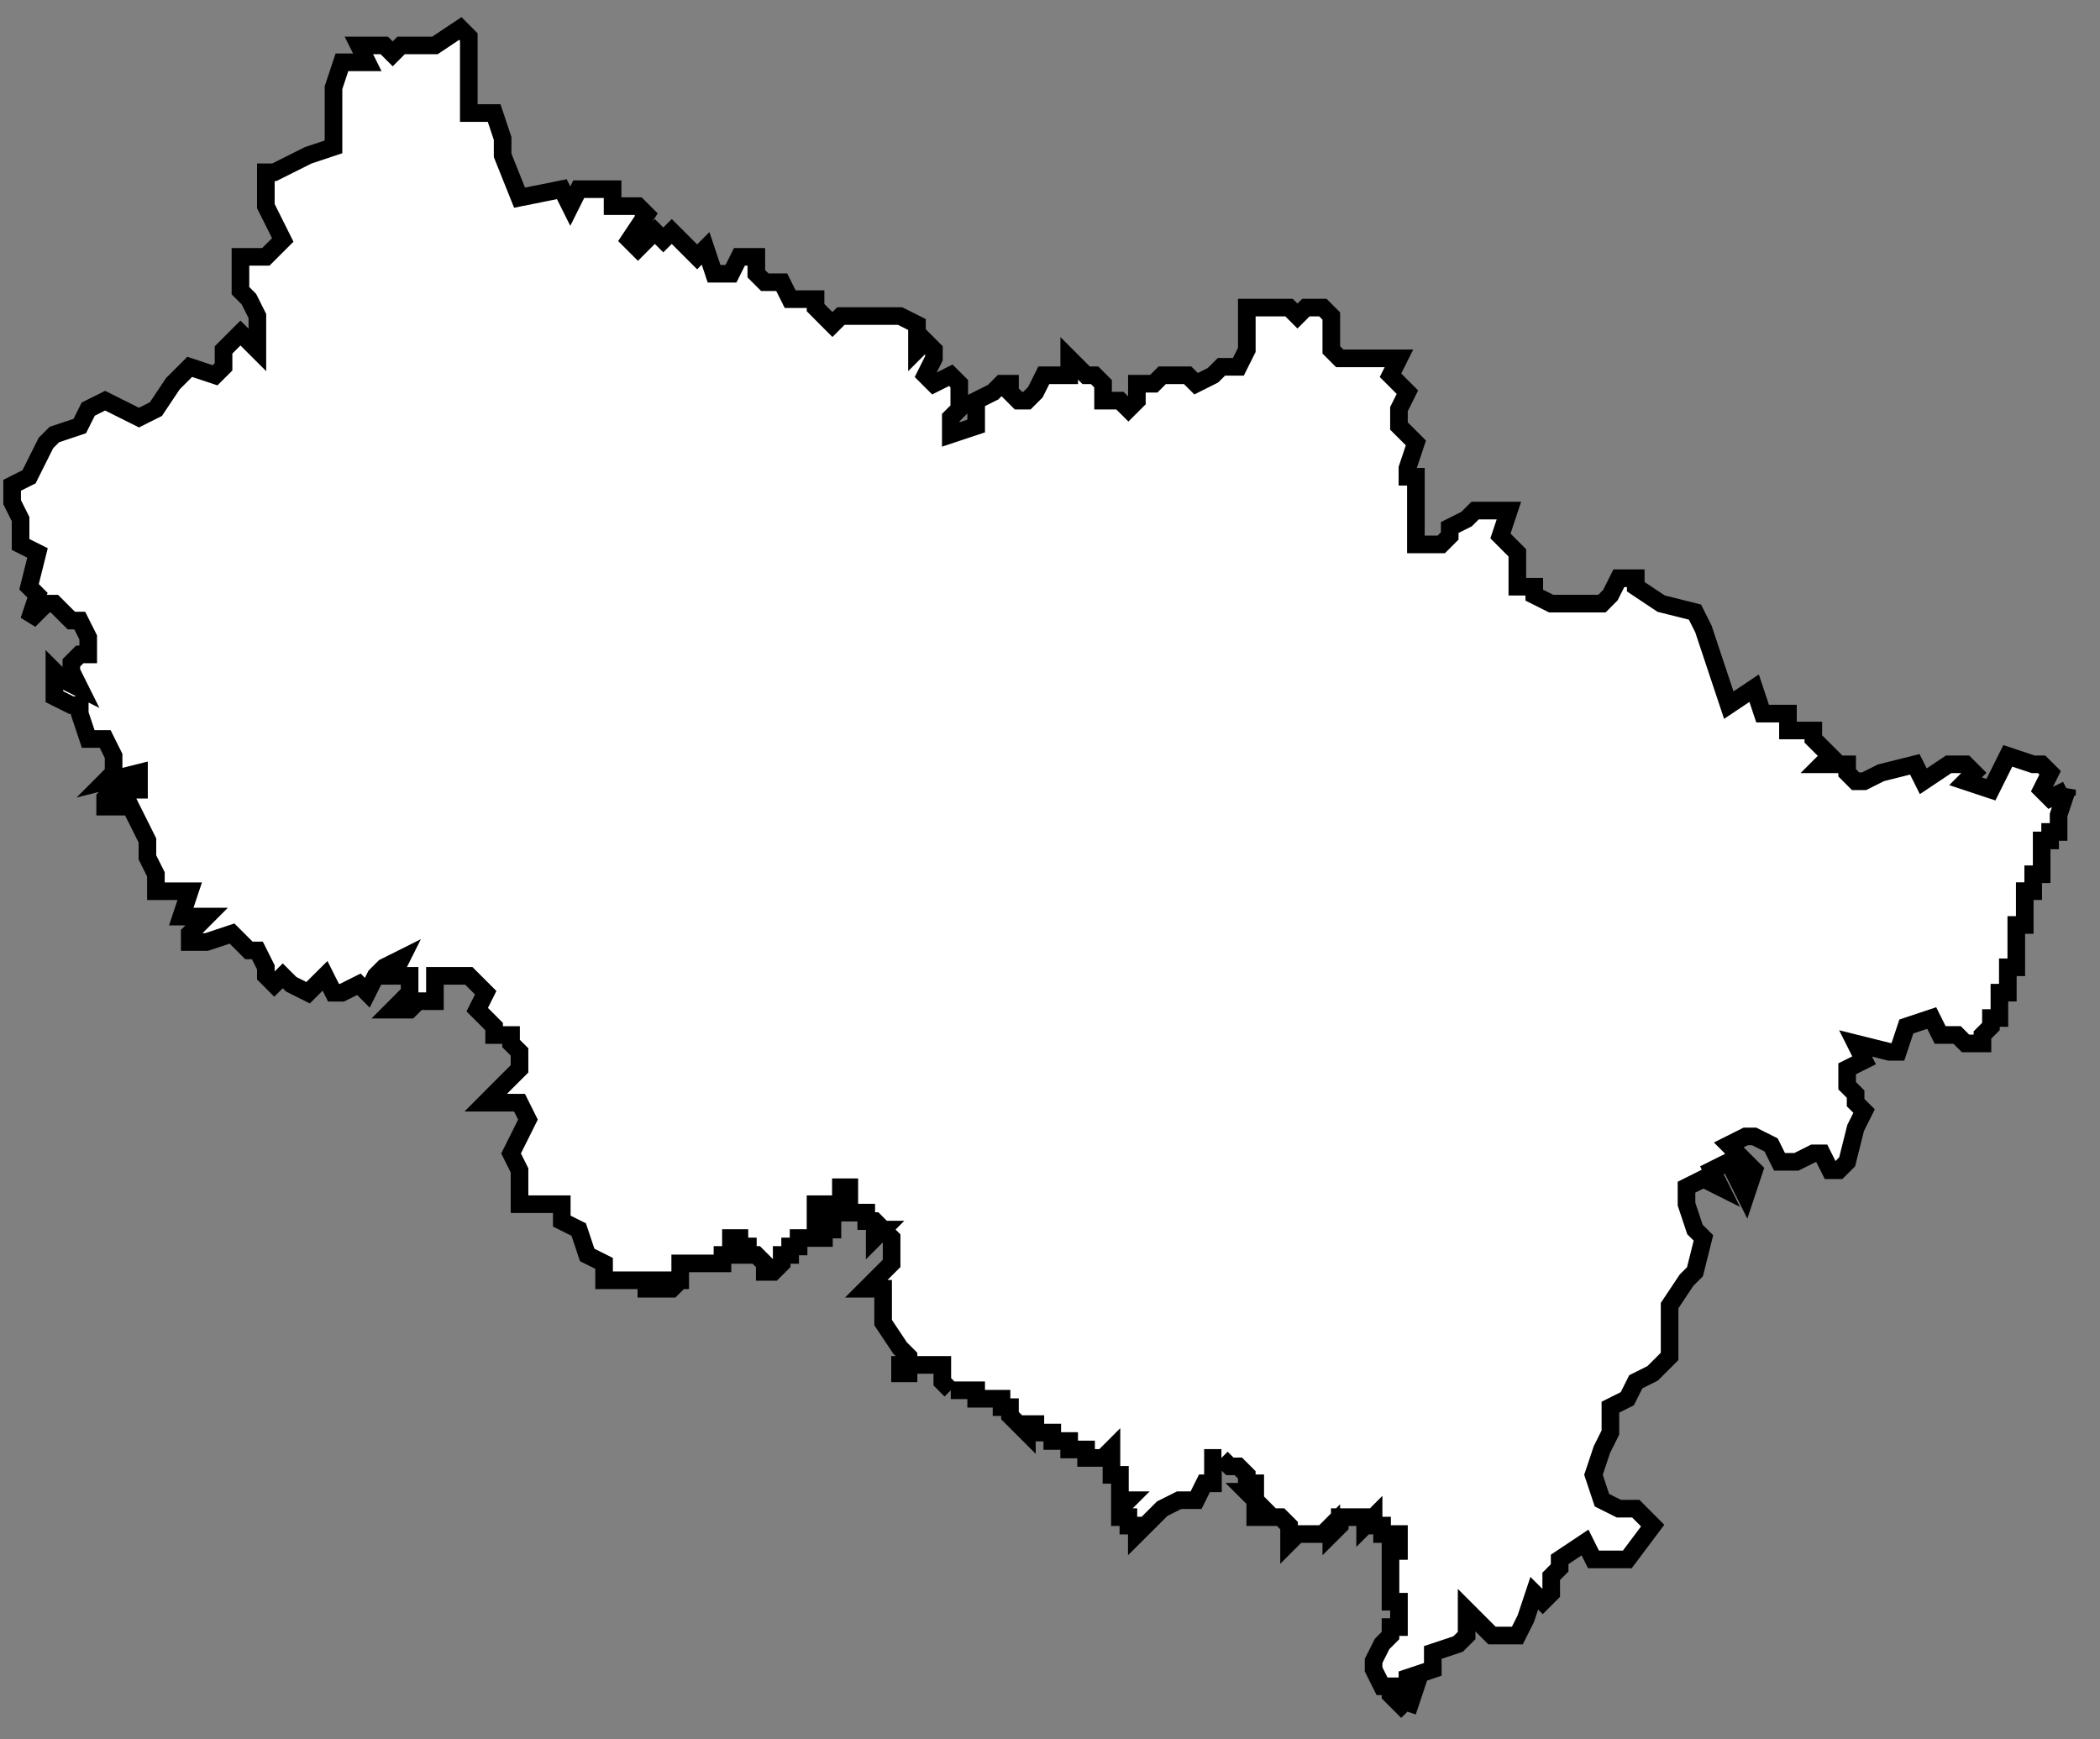
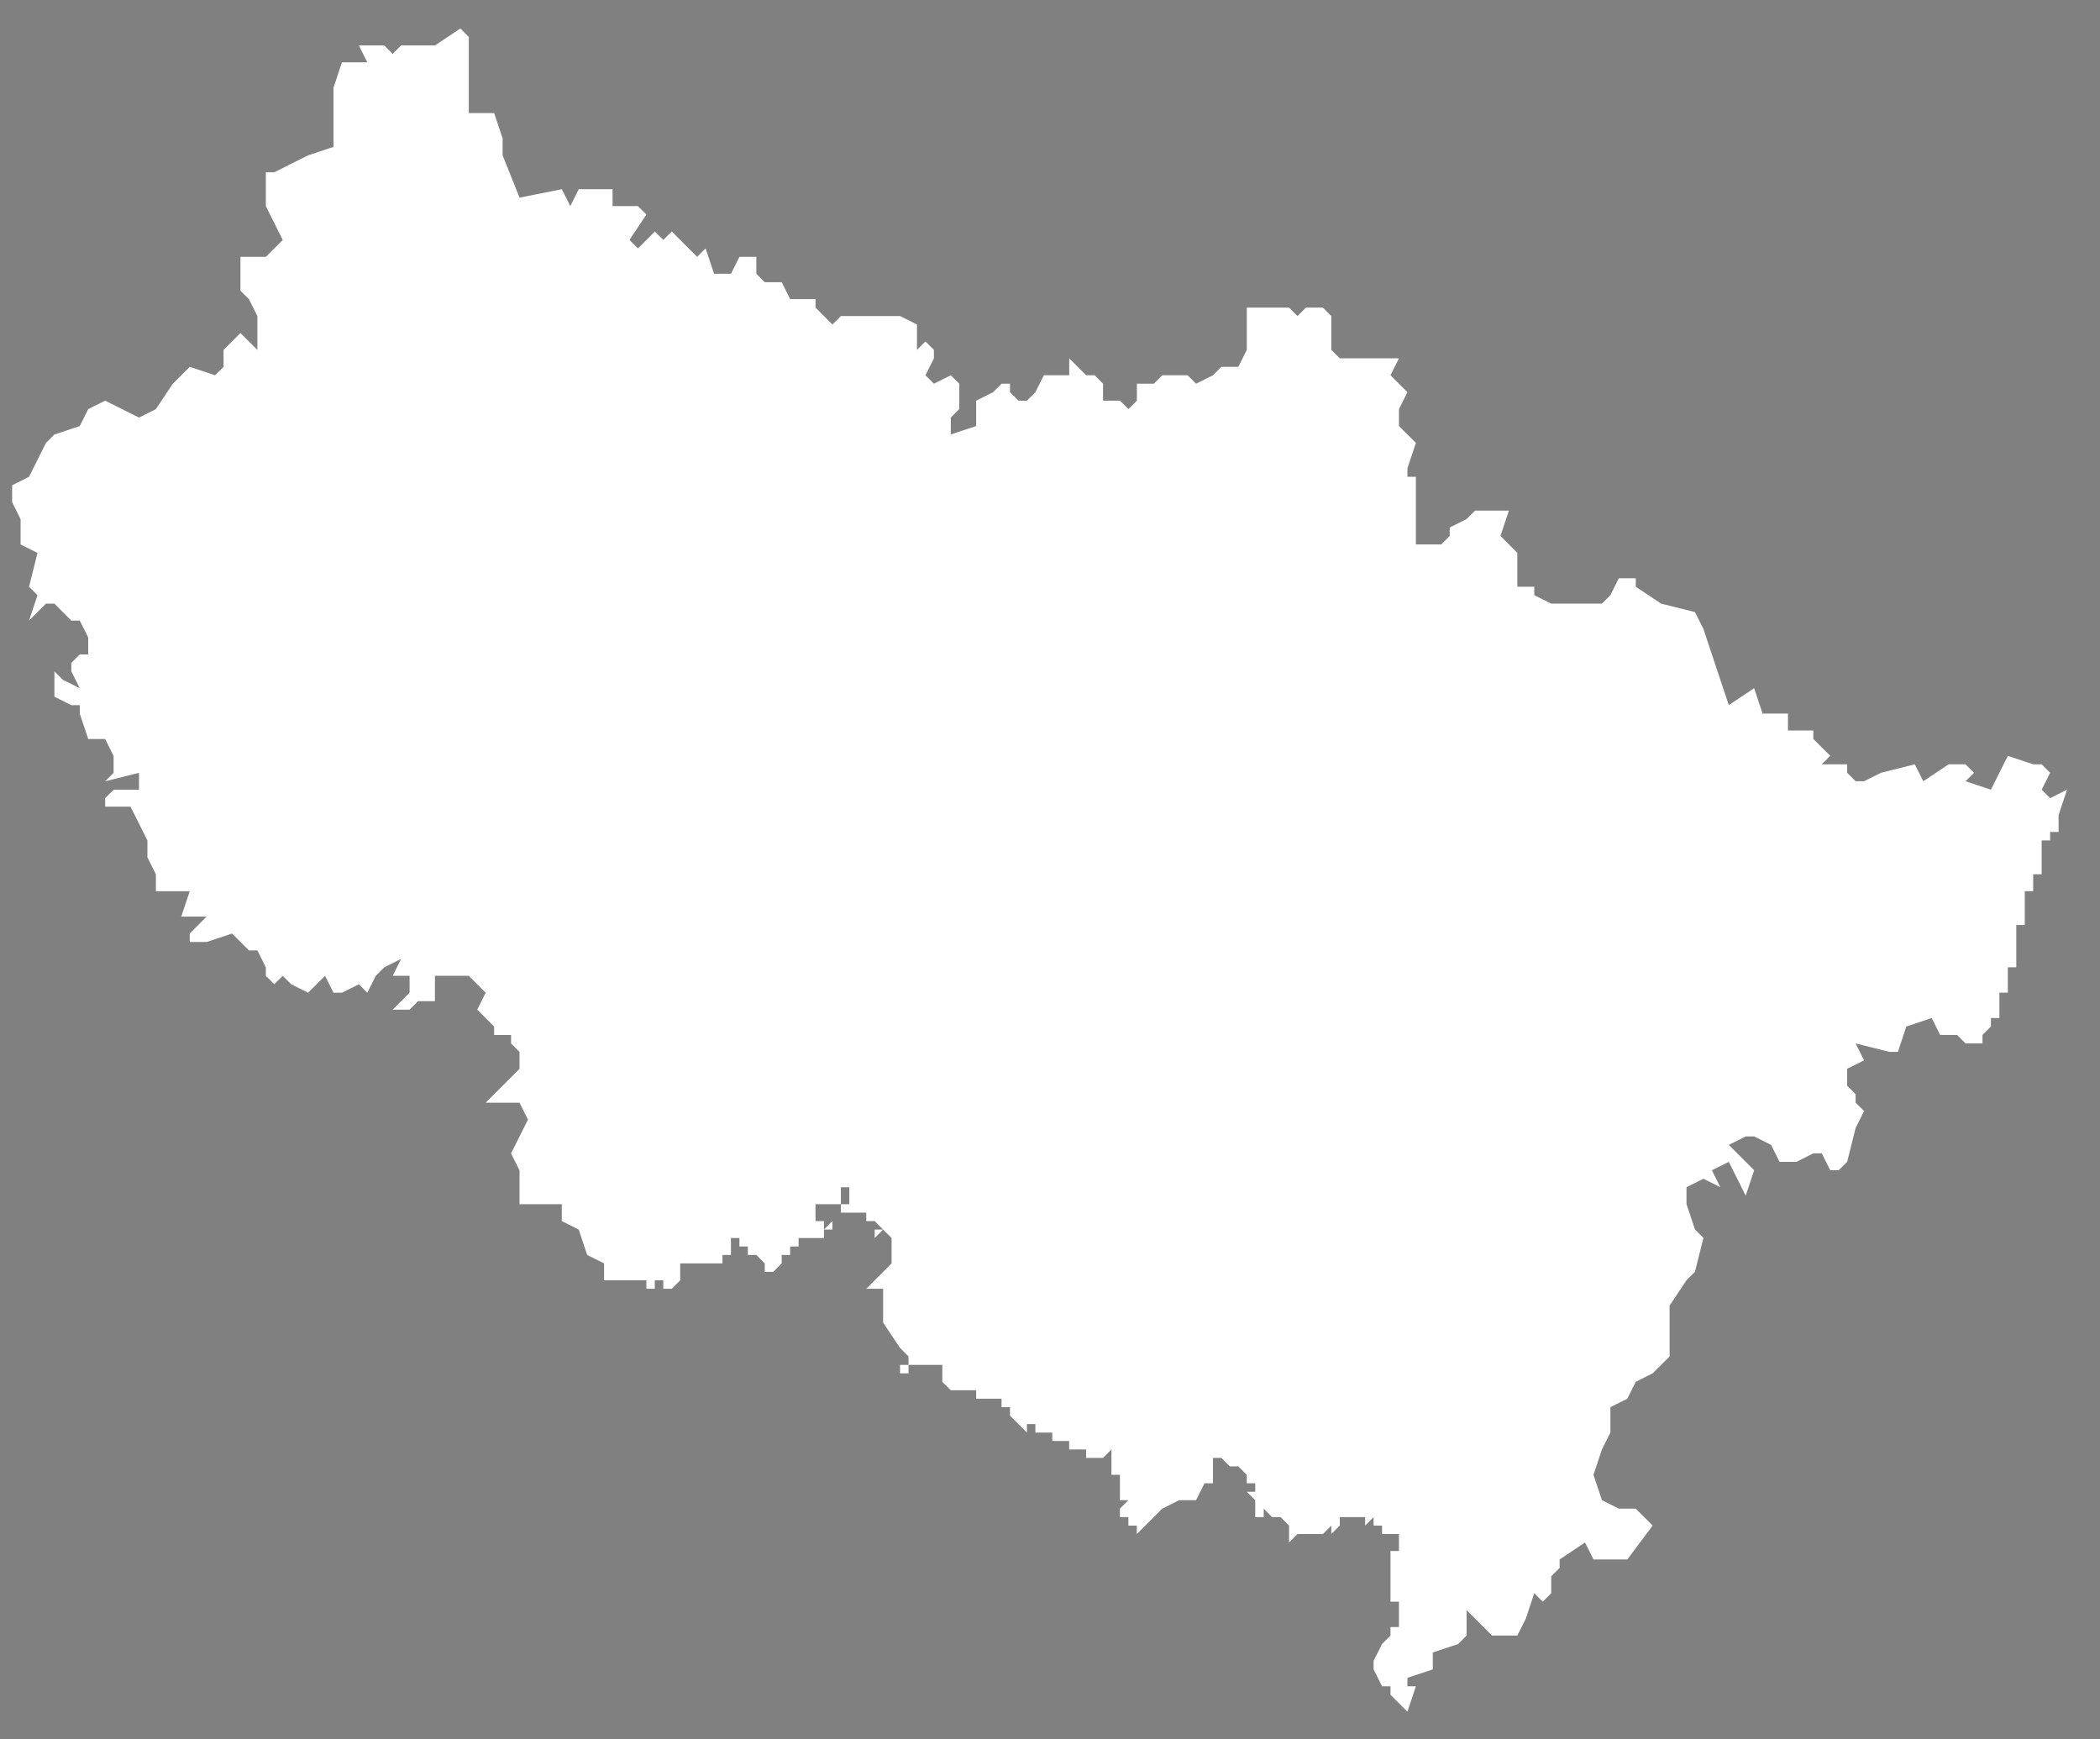
<svg xmlns="http://www.w3.org/2000/svg" width="64" height="53" viewBox="0 0 64 53" fill="none">
  <rect x="0" y="0" width="64" height="53" fill="#808080" stroke="none" />
  <path d="M62.995 24.063L62.738 24.837V25.352H62.48V25.61H62.222V26.641H61.964V27.156H61.707V28.187H61.449V29.476H61.191V29.991V30.249H60.934V31.022H60.676V31.28L60.418 31.538V31.796H59.903L59.645 31.538H59.129L58.872 31.022L58.098 31.28L57.841 32.053H57.583L56.552 31.796L56.81 32.311L56.294 32.569V33.084L56.552 33.342V33.6L56.81 33.857L56.552 34.373L56.294 35.404L56.036 35.661H55.779L55.521 35.146H55.263L54.748 35.404H54.233L53.976 34.888L53.46 34.63H53.202L52.687 34.888L53.46 35.661L53.202 36.435L52.687 35.404L52.172 35.661L52.429 36.177L51.914 35.919L51.398 36.177V36.693L51.656 37.466L51.914 37.723L51.656 38.754L51.398 39.012L50.883 39.785V41.334L50.367 41.849L49.852 42.107L49.594 42.623L49.079 42.88V43.654L48.821 44.169L48.563 44.942L48.821 45.715L49.336 45.973H49.852L50.367 46.489L49.594 47.52H48.563L48.306 47.004L47.532 47.52V47.777L47.275 48.035V48.55L47.017 48.808L46.759 48.55L46.501 49.324L46.243 49.839H45.47L44.955 49.324L44.697 49.066V49.839L44.439 50.097L43.666 50.355V50.87L42.893 51.128V51.386H43.151L42.893 52.159L42.377 51.643V51.386H42.12L41.862 50.87V50.612L42.12 50.097L42.377 49.839V49.581H42.635V48.808H42.377V48.293V47.262H42.635V46.746H42.12V46.489H41.862V46.231L41.604 46.489V46.231H40.831V46.489L40.573 46.746V46.489L40.317 46.746H39.544L39.286 47.004V46.489L39.028 46.231H38.77L38.513 45.973V46.231H38.255V45.715L37.997 45.458H38.255V45.2H37.997V44.942L37.739 44.684H37.481L37.224 44.427H36.966V45.2H36.708L36.451 45.715H35.935L35.42 45.973L34.904 46.489L34.646 46.746V46.489H34.389V46.231H34.131V45.973L34.389 45.715H34.131V44.942H33.873V44.169L33.615 44.427H33.1V44.169H32.584V43.911H32.069V43.654H31.554V43.396H31.296V43.654L30.78 43.138V42.88H30.523V42.623H29.75V42.365H28.976L28.718 42.107V41.592H27.688V41.849H27.43V41.592H27.688V41.334L27.43 41.076L26.914 40.303V39.272H26.4L27.173 38.499V37.726L26.915 37.468L26.658 37.726V37.468H26.915L26.658 37.21H26.4V36.952H25.627V36.695H25.884V36.179H25.627V36.695H24.854V37.21H25.111V37.468L25.369 37.21V37.468H25.111V37.726H24.854H24.338V37.983H24.08V38.241H23.823V38.499L23.565 38.757H23.307V38.499L23.049 38.241H22.792V37.983H22.534V37.726H22.276V38.241H22.018V38.499H20.73V39.014L20.472 39.272H20.214V39.014H19.956V39.272H19.699V39.014H18.41V38.499L17.895 38.241L17.637 37.468L17.121 37.21V36.695H15.833V35.664L15.575 35.148L15.833 34.633L16.09 34.117L15.833 33.602H14.802L15.059 33.344L15.575 32.828L15.833 32.571V32.055L15.575 31.798V31.54H15.059V31.282L14.544 30.767L14.802 30.251L14.544 29.993L14.286 29.736H13.255V30.509H12.74L12.483 30.767H11.968L12.483 30.251V29.736H11.968L12.226 29.22L11.71 29.478L11.452 29.736L11.194 30.251L10.937 29.993L10.421 30.251H10.164L9.906 29.736L9.648 29.993L9.39 30.251L8.875 29.993L8.617 29.736L8.359 29.993L8.102 29.736V29.478L7.844 28.962H7.586L7.071 28.447L6.297 28.705H5.782V28.447L6.297 27.931H5.524L5.782 27.158H4.751V26.643L4.493 26.127V25.612L4.236 25.096L3.978 24.581H3.205V24.323L3.462 24.066H4.236V23.55L3.205 23.808L3.462 23.55V23.035L3.205 22.519H2.689L2.431 21.746V21.488H2.174L1.658 21.23V20.457L1.916 20.715L2.431 20.973L2.174 20.457V20.199L2.431 19.942H2.689V19.426L2.431 18.911H2.174L1.658 18.395H1.4L0.885 18.911L1.143 18.138L0.885 17.88L1.143 16.849L0.627 16.591V15.818L0.37 15.303V14.787L0.885 14.529L1.4 13.498L1.658 13.241L2.431 12.983L2.689 12.467L3.205 12.21L4.236 12.725L4.751 12.467L5.267 11.694L5.782 11.179L6.555 11.436L6.813 11.179V10.663L7.328 10.148L7.844 10.663V9.631L7.586 9.116L7.328 8.858V7.827H8.102L8.617 7.312L8.102 6.281V5.25H8.359L9.39 4.734L10.164 4.476V2.672L10.421 1.899H11.194L10.937 1.384H11.71L11.968 1.641L12.225 1.384H13.256L14.03 0.868L14.287 1.126V3.445H15.06L15.318 4.219V4.734L15.834 6.023L17.122 5.765L17.38 6.281L17.638 5.765H18.669V6.281H19.442L19.7 6.538L19.184 7.311L19.442 7.569L19.957 7.054L20.215 7.311L20.473 7.054L21.246 7.827L21.504 7.569L21.762 8.342H22.277L22.535 7.827H23.05V8.342L23.308 8.6H23.824L24.081 9.116H24.855V9.373L25.111 9.631L25.369 9.889L25.627 9.631H27.431L27.946 9.889V10.662L28.204 10.404L28.462 10.662V10.92L28.204 11.435L28.462 11.693L28.977 11.435L29.235 11.693V12.466L28.977 12.724V13.239L29.75 12.982V12.209L30.266 11.951L30.524 11.693H30.781V11.951L31.039 12.209H31.297L31.555 11.951L31.812 11.435H32.586V10.92L33.101 11.435H33.359L33.617 11.693V12.209H34.132L34.39 12.466L34.648 12.209V11.693H35.163L35.421 11.435H36.194L36.452 11.693L36.967 11.435L37.225 11.178H37.74L37.998 10.662V9.373H39.285L39.542 9.631L39.8 9.373H40.316L40.573 9.631V10.662L40.831 10.92H42.635L42.377 11.435L42.893 11.951L42.635 12.466V12.982L43.151 13.497L42.893 14.27V14.528H43.151V16.59H43.924L44.182 16.332V16.075L44.697 15.817L44.955 15.559H45.986L45.728 16.332L46.243 16.848V17.879H46.759V18.136L47.274 18.394H48.821L49.078 18.136L49.336 17.621H49.852V17.879L50.625 18.394L51.656 18.652L51.914 19.167L52.429 20.714L52.687 21.487L53.459 20.971L53.717 21.745H54.49V22.26H55.263V22.518L55.779 23.033L55.521 23.291H56.294V23.549L56.552 23.807H56.81L57.325 23.549L58.356 23.291L58.614 23.807L59.387 23.291H59.902L60.16 23.549L59.902 23.807L60.676 24.064L61.191 23.033L61.964 23.291H62.222L62.48 23.549L62.222 24.064L62.48 24.322L62.995 24.064L62.995 24.063Z" fill="white" />
-   <path d="M61.191 29.991V29.476H61.449V28.187H61.707V27.156H61.964V26.641H62.222V25.61H62.48V25.352H62.738V24.837L62.995 24.063L62.995 24.064L62.48 24.322L62.222 24.064L62.48 23.549L62.222 23.291H61.964L61.191 23.033L60.676 24.064L59.902 23.807L60.16 23.549L59.902 23.291H59.387L58.614 23.807L58.356 23.291L57.325 23.549L56.81 23.807H56.552L56.294 23.549V23.291H55.521L55.779 23.033L55.263 22.518V22.26H54.49V21.745H53.717L53.459 20.971L52.687 21.487L52.429 20.714L51.914 19.167L51.656 18.652L50.625 18.394L49.852 17.879V17.621H49.336L49.078 18.136L48.821 18.394H47.274L46.759 18.136V17.879H46.243V16.848L45.728 16.332L45.986 15.559H44.955L44.697 15.817L44.182 16.075V16.332L43.924 16.59H43.151V14.528H42.893V14.27L43.151 13.497L42.635 12.982V12.466L42.893 11.951L42.377 11.435L42.635 10.92H40.831L40.573 10.662V9.631L40.316 9.373H39.8L39.542 9.631L39.285 9.373H37.998V10.662L37.74 11.178H37.225L36.967 11.435L36.452 11.693L36.194 11.435H35.421L35.163 11.693H34.648V12.209L34.39 12.466L34.132 12.209H33.617V11.693L33.359 11.435H33.101L32.586 10.92V11.435H31.812L31.555 11.951L31.297 12.209H31.039L30.781 11.951V11.693H30.524L30.266 11.951L29.75 12.209V12.982L28.977 13.239V12.724L29.235 12.466V11.693L28.977 11.435L28.462 11.693L28.204 11.435L28.462 10.92V10.662L28.204 10.404L27.946 10.662V9.889L27.431 9.631H25.627L25.369 9.889L25.111 9.631L24.855 9.373V9.116H24.081L23.824 8.6H23.308L23.05 8.342V7.827H22.535L22.277 8.342H21.762L21.504 7.569L21.246 7.827L20.473 7.054L20.215 7.311L19.957 7.054L19.442 7.569L19.184 7.311L19.7 6.538L19.442 6.281H18.669V5.765H17.638L17.38 6.281L17.122 5.765L15.834 6.023L15.318 4.734V4.219L15.06 3.445H14.287V1.126L14.03 0.868L13.256 1.384H12.225L11.968 1.641L11.71 1.384H10.937L11.194 1.899H10.421L10.164 2.672V4.476L9.39 4.734L8.359 5.25H8.102V6.281L8.617 7.312L8.102 7.827H7.328V8.858L7.586 9.116L7.844 9.631V10.663L7.328 10.148L6.813 10.663V11.179L6.555 11.436L5.782 11.179L5.267 11.694L4.751 12.467L4.236 12.725L3.205 12.21L2.689 12.467L2.431 12.983L1.658 13.241L1.4 13.498L0.885 14.529L0.37 14.787V15.303L0.627 15.818V16.591L1.143 16.849L0.885 17.88L1.143 18.138L0.885 18.911L1.4 18.395H1.658L2.174 18.911H2.431L2.689 19.426V19.942H2.431L2.174 20.199V20.457L2.431 20.973L1.916 20.715L1.658 20.457V21.23L2.174 21.488H2.431V21.746L2.689 22.519H3.205L3.462 23.035V23.55L3.205 23.808L4.236 23.55V24.066H3.462L3.205 24.323V24.581H3.978L4.236 25.096L4.493 25.612V26.127L4.751 26.643V27.158H5.782L5.524 27.931H6.297L5.782 28.447V28.705H6.297L7.071 28.447L7.586 28.962H7.844L8.102 29.478V29.736L8.359 29.993L8.617 29.736L8.875 29.993L9.39 30.251L9.648 29.993L9.906 29.736L10.164 30.251H10.421L10.937 29.993L11.194 30.251L11.452 29.736L11.71 29.478L12.226 29.22L11.968 29.736H12.483V30.251L11.968 30.767H12.483L12.74 30.509H13.255V29.736H14.286L14.544 29.993L14.802 30.251L14.544 30.767L15.059 31.282V31.54H15.575V31.798L15.833 32.055V32.571L15.575 32.828L15.059 33.344L14.802 33.602H15.833L16.09 34.117L15.833 34.633L15.575 35.148L15.833 35.664V36.695H17.121V37.21L17.637 37.468L17.895 38.241L18.41 38.499V39.014H19.699V39.272H19.956V39.014H20.214V39.272H20.472L20.73 39.014M61.191 29.991H60.934M61.191 29.991V30.249H60.934V31.022H60.676V31.28L60.418 31.538V31.796H59.903L59.645 31.538H59.129L58.872 31.022L58.098 31.28L57.841 32.053H57.583L56.552 31.796L56.81 32.311L56.294 32.569V33.084L56.552 33.342V33.6L56.81 33.857L56.552 34.373L56.294 35.404L56.036 35.661H55.779L55.521 35.146H55.263L54.748 35.404H54.233L53.976 34.888L53.46 34.63H53.202L52.687 34.888L53.46 35.661L53.202 36.435L52.687 35.404L52.172 35.661L52.429 36.177L51.914 35.919L51.398 36.177V36.693L51.656 37.466L51.914 37.723L51.656 38.754L51.398 39.012L50.883 39.785V41.334L50.367 41.849L49.852 42.107L49.594 42.623L49.079 42.88V43.654L48.821 44.169L48.563 44.942L48.821 45.715L49.336 45.973H49.852L50.367 46.489L49.594 47.52H48.563L48.306 47.004L47.532 47.52V47.777L47.275 48.035V48.55L47.017 48.808L46.759 48.55L46.501 49.324L46.243 49.839H45.47L44.955 49.324L44.697 49.066V49.839L44.439 50.097L43.666 50.355V50.87L42.893 51.128V51.386H43.151L42.893 52.159M42.893 52.159V51.901M42.893 52.159L42.377 51.643V51.386H42.12L41.862 50.87V50.612L42.12 50.097L42.377 49.839V49.581H42.635V48.808H42.377V48.293M42.377 48.293H42.635M42.377 48.293V47.262H42.635V46.746H42.12V46.489H41.862V46.231L41.604 46.489V46.231H40.831V46.489L40.573 46.746V46.489L40.317 46.746M40.317 46.746V47.004M40.317 46.746H39.544L39.286 47.004V46.489L39.028 46.231H38.77L38.513 45.973V46.231H38.255V45.715L37.997 45.458H38.255V45.2H37.997V44.942L37.739 44.684H37.481L37.224 44.427M37.224 44.427V44.684M37.224 44.427H36.966V45.2H36.708L36.451 45.715H35.935L35.42 45.973L34.904 46.489L34.646 46.746V46.489H34.389V46.231H34.131V45.973L34.389 45.715H34.131V44.942H33.873V44.169L33.615 44.427H33.1V44.169H32.584V43.911H32.069V43.654H31.554V43.396H31.296V43.654L30.78 43.138V42.88H30.523V42.623H29.75V42.365H28.976M28.976 42.365V42.107M28.976 42.365L28.718 42.107V41.592H27.688M27.688 41.592V41.849H27.43V41.592H27.688ZM27.688 41.592V41.334L27.43 41.076L26.914 40.303V39.272H26.4L27.173 38.499V37.726L26.915 37.468M26.915 37.468L26.658 37.726V37.468H26.915ZM26.915 37.468L26.658 37.21H26.4V36.952H25.627V36.695M25.627 36.695H25.884V36.179H25.627V36.695ZM25.627 36.695H24.854V37.21H25.111V37.468M25.111 37.468L25.369 37.21V37.468H25.111ZM25.111 37.468V37.726H24.854M24.854 37.726V37.468M24.854 37.726H24.338V37.983H24.08V38.241H23.823V38.499L23.565 38.757H23.307V38.499L23.049 38.241H22.792V37.983H22.534V37.726H22.276V38.241H22.018V38.499H20.73V39.014M20.73 39.014H20.987M20.73 39.014V39.272" stroke="black" stroke-width="0.537" />
</svg>